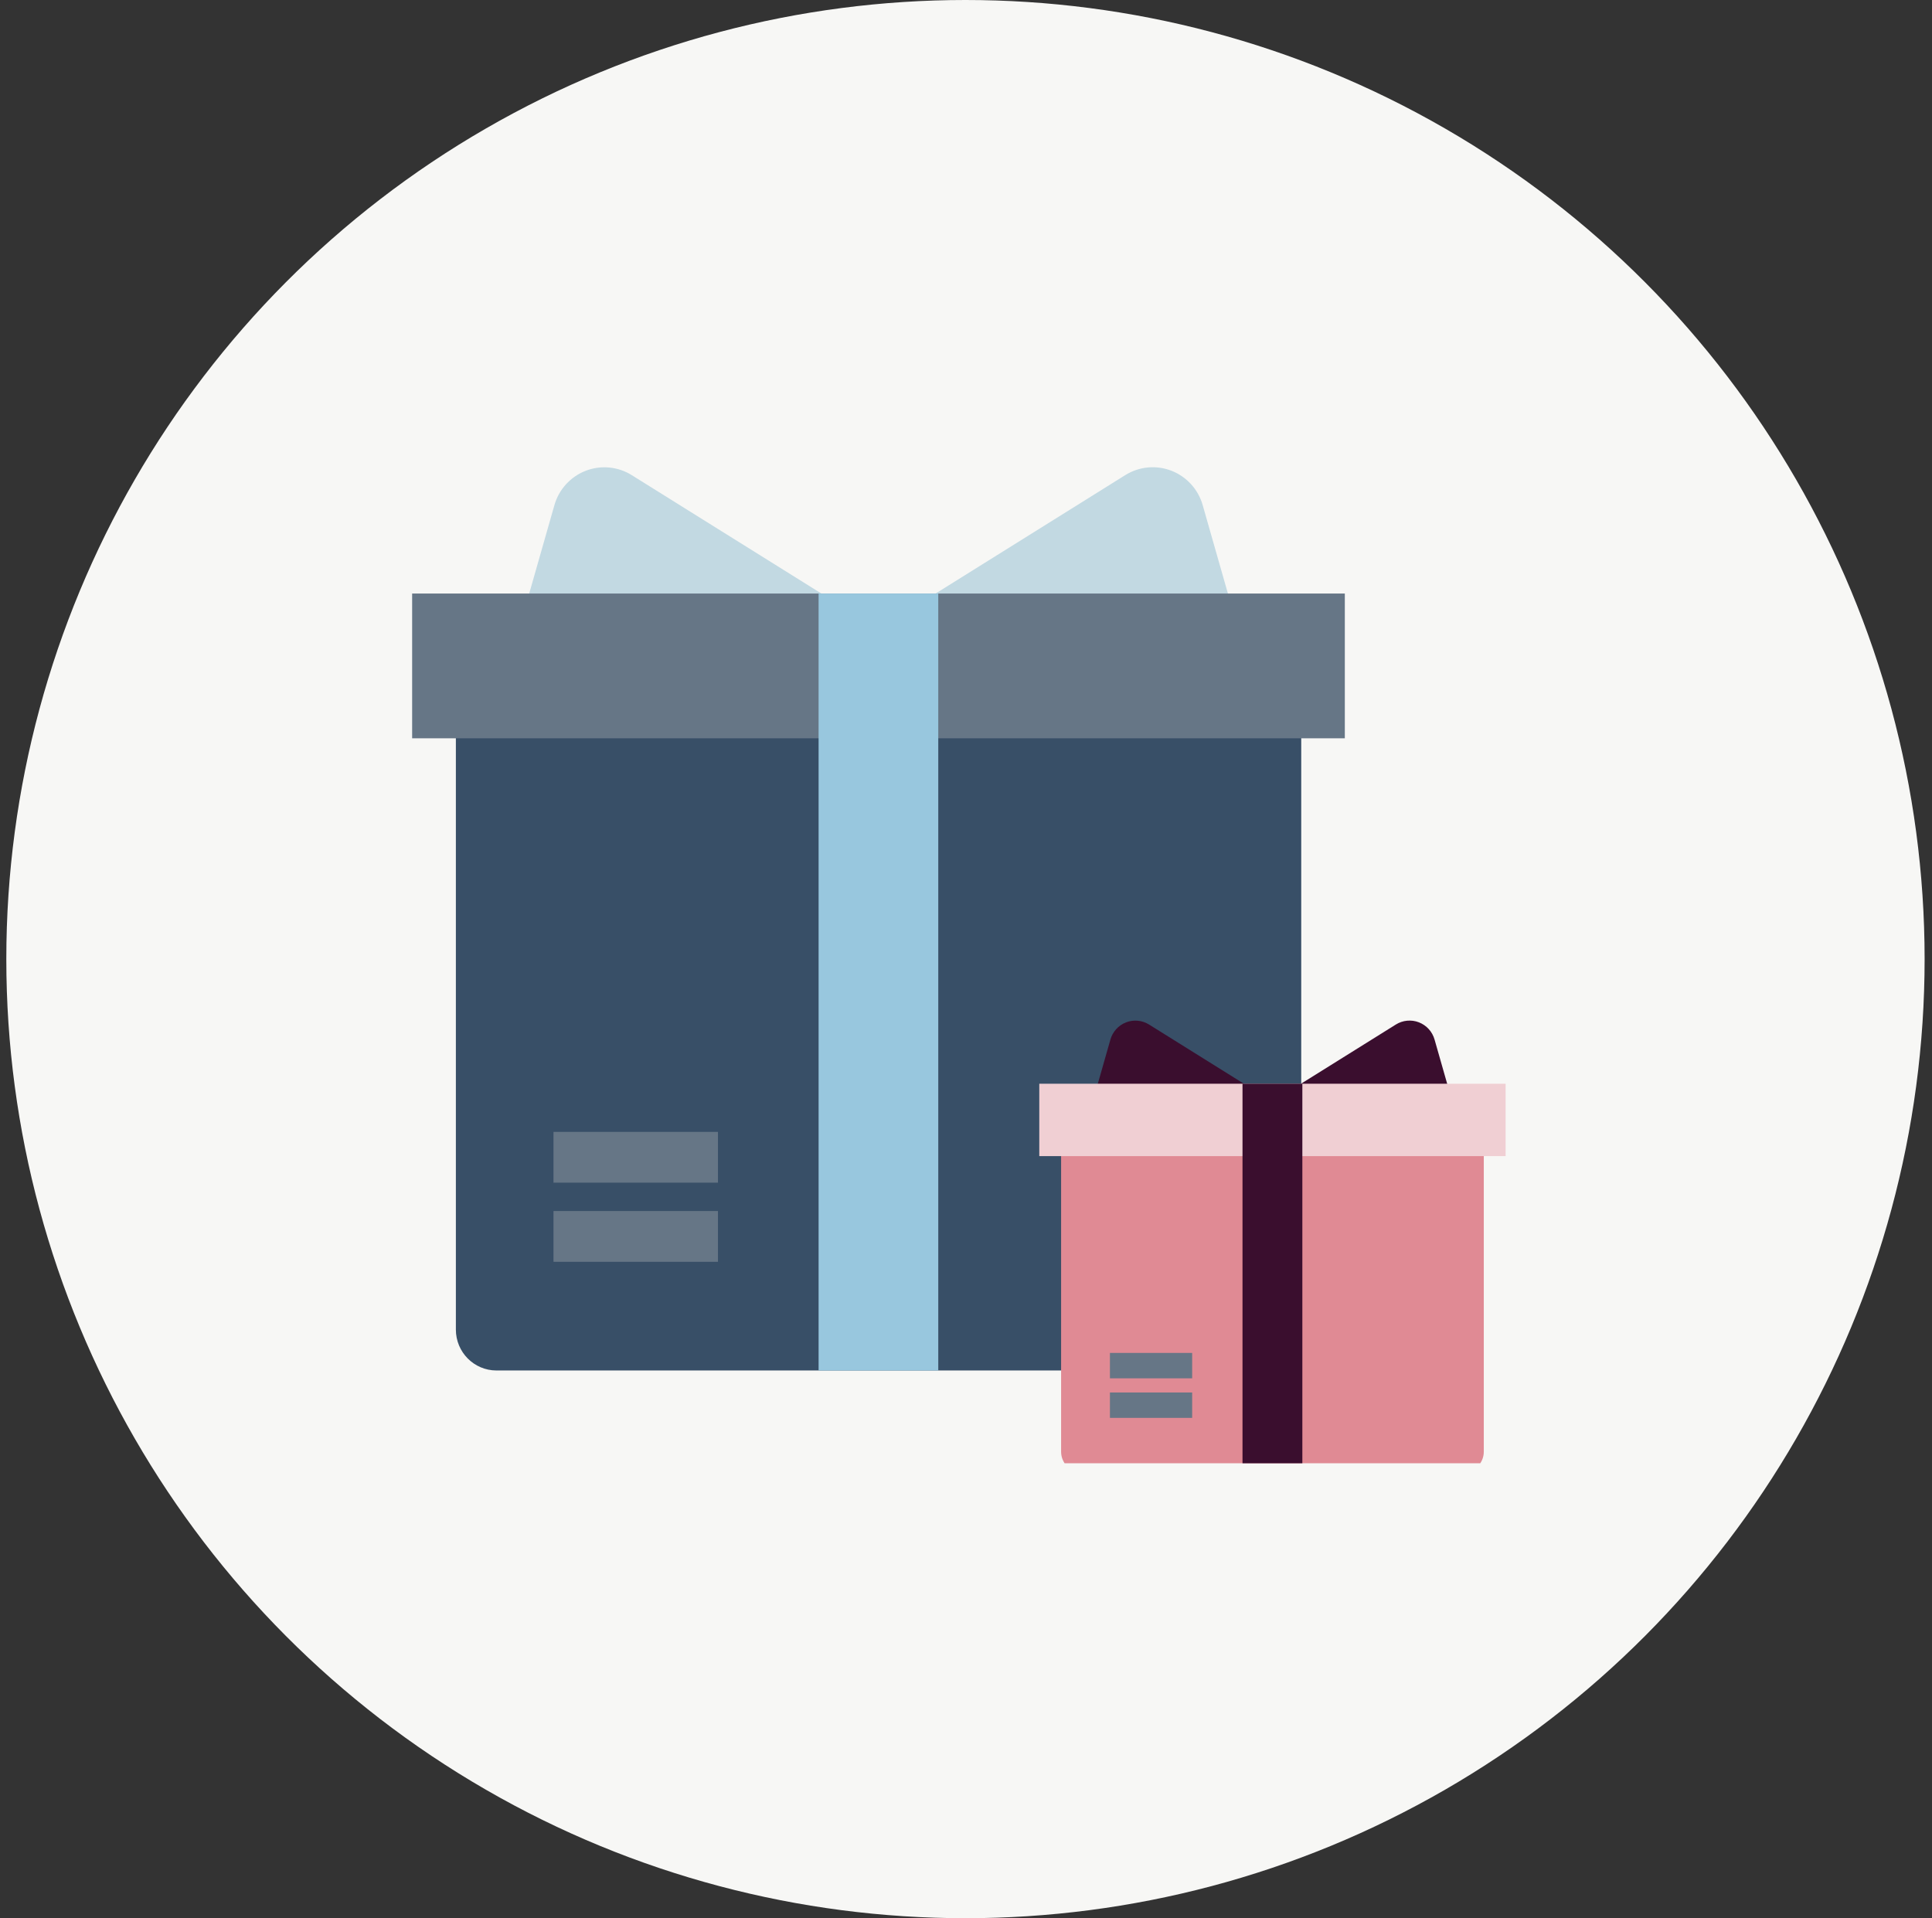
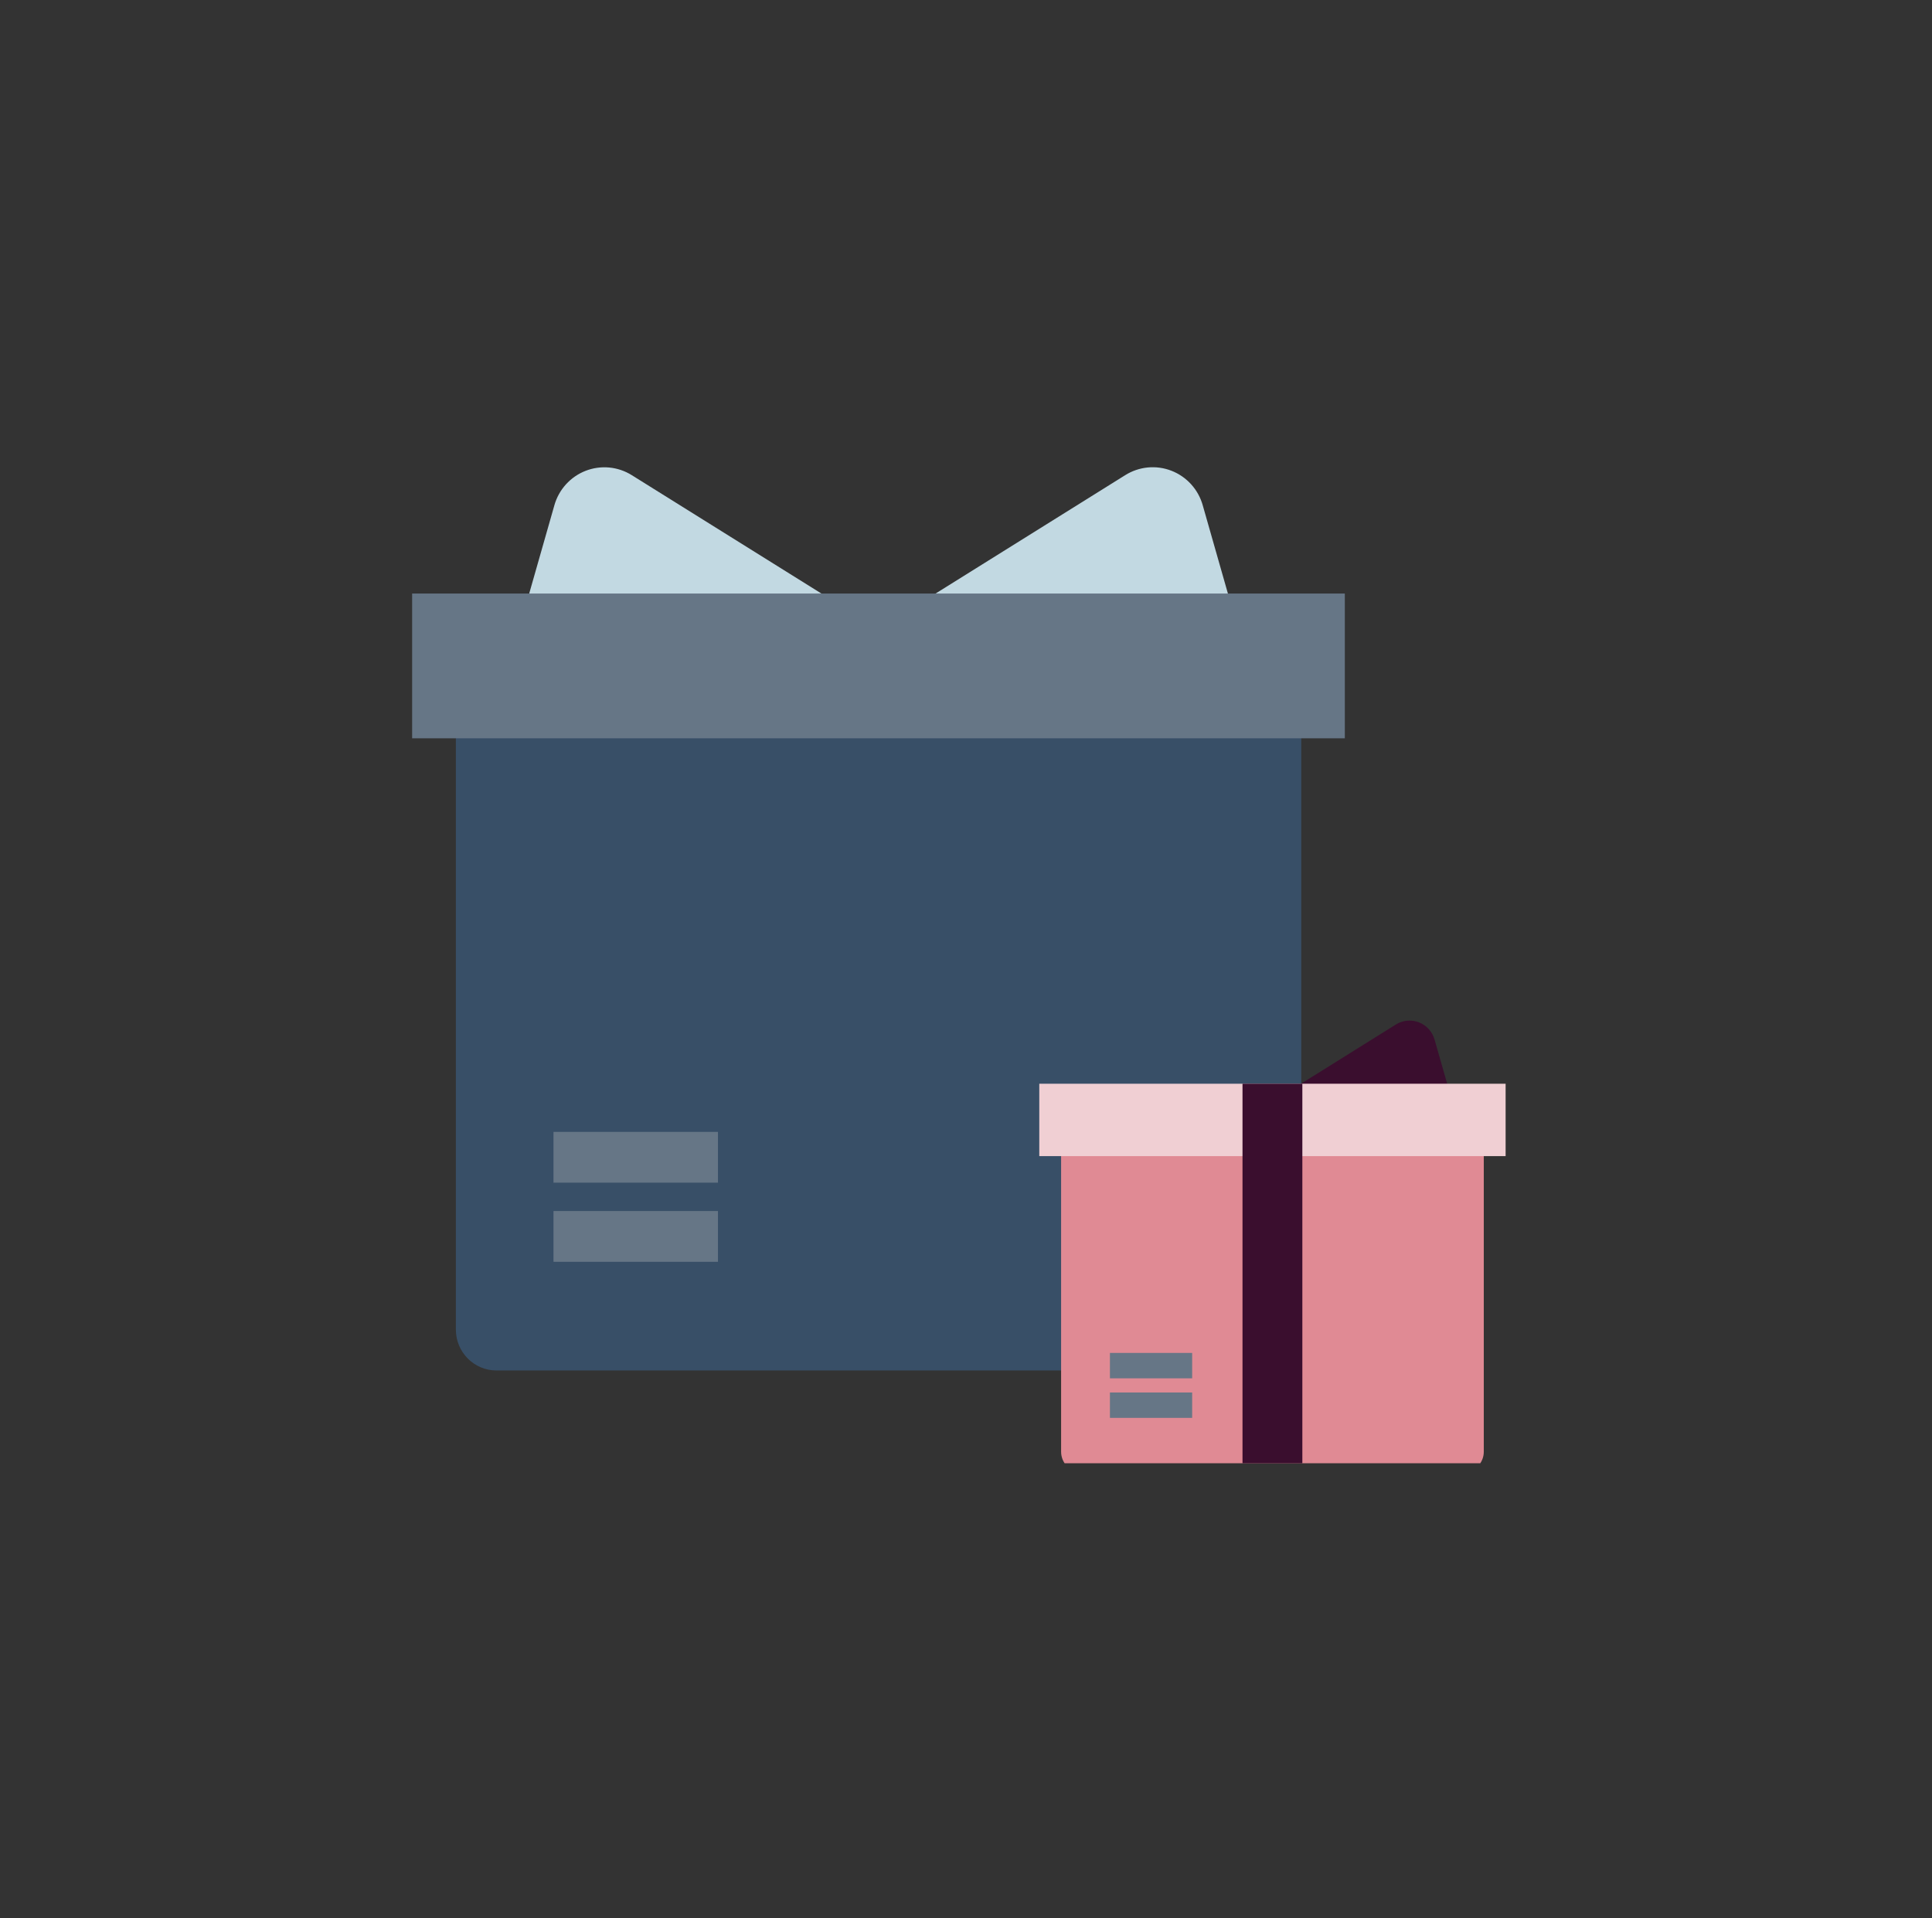
<svg xmlns="http://www.w3.org/2000/svg" width="141" height="140" viewBox="0 0 141 140" fill="none">
  <rect x="0" y="0" width="141" height="140" fill="#333333" stroke="none" />
-   <circle cx="70.461" cy="70" r="70" fill="#F7F7F5" />
  <g clip-path="url(#clip0_21601_2743)">
    <path d="M92.002 47.589H36.233C34.596 47.589 33.27 48.925 33.27 50.574V97.04C33.27 98.688 34.596 100.024 36.233 100.024H92.002C93.639 100.024 94.966 98.688 94.966 97.04V50.574C94.966 48.925 93.639 47.589 92.002 47.589Z" fill="#384F67" />
    <path d="M64.814 46.357L46.113 34.683C45.614 34.37 45.05 34.178 44.464 34.122C43.879 34.067 43.288 34.149 42.74 34.362C42.191 34.576 41.699 34.915 41.303 35.352C40.907 35.79 40.617 36.314 40.457 36.884L38.586 43.443L64.814 46.357Z" fill="#C2D9E2" />
    <path d="M63.414 46.357L82.114 34.683C82.614 34.368 83.179 34.175 83.766 34.118C84.352 34.062 84.944 34.143 85.493 34.357C86.043 34.571 86.536 34.91 86.933 35.349C87.33 35.787 87.62 36.313 87.779 36.884L89.65 43.443L63.423 46.357" fill="#C2D9E2" />
    <path d="M98.147 43.32H30.078V53.884H98.147V43.32Z" fill="#667686" />
-     <path d="M68.476 43.32H59.742V100.024H68.476V43.32Z" fill="#98C7DE" />
+     <path d="M68.476 43.32H59.742V100.024V43.32Z" fill="#98C7DE" />
    <path d="M52.398 82.611H40.395V86.317H52.398V82.611Z" fill="#667686" />
    <path d="M52.398 88.386H40.395V92.092H52.398V88.386Z" fill="#667686" />
    <path d="M106.808 81.231H78.923C78.105 81.231 77.441 81.899 77.441 82.723V105.956C77.441 106.781 78.105 107.449 78.923 107.449H106.808C107.626 107.449 108.289 106.781 108.289 105.956V82.723C108.289 81.899 107.626 81.231 106.808 81.231Z" fill="#E08A94" />
-     <path d="M93.215 80.615L83.865 74.779C83.616 74.622 83.333 74.526 83.041 74.498C82.748 74.47 82.453 74.511 82.178 74.618C81.904 74.725 81.658 74.894 81.46 75.113C81.262 75.332 81.117 75.594 81.037 75.879L80.102 79.159L93.215 80.615Z" fill="#3A0E2E" />
    <path d="M92.516 80.615L101.866 74.778C102.115 74.621 102.398 74.524 102.691 74.496C102.985 74.468 103.28 74.508 103.555 74.615C103.83 74.722 104.077 74.892 104.275 75.111C104.473 75.33 104.618 75.593 104.698 75.879L105.634 79.158L92.52 80.615" fill="#3A0E2E" />
    <path d="M109.882 79.096H75.848V84.379H109.882V79.096Z" fill="#F0CFD3" />
    <path d="M95.047 79.096H90.68V107.449H95.047V79.096Z" fill="#3A0E2E" />
    <path d="M87.006 98.743H81.004V100.596H87.006V98.743Z" fill="#667686" />
    <path d="M87.006 101.63H81.004V103.483H87.006V101.63Z" fill="#667686" />
  </g>
  <defs>
    <clipPath id="clip0_21601_2743">
      <rect width="79.872" height="72.692" fill="white" transform="translate(30.078 34.102)" />
    </clipPath>
  </defs>
</svg>